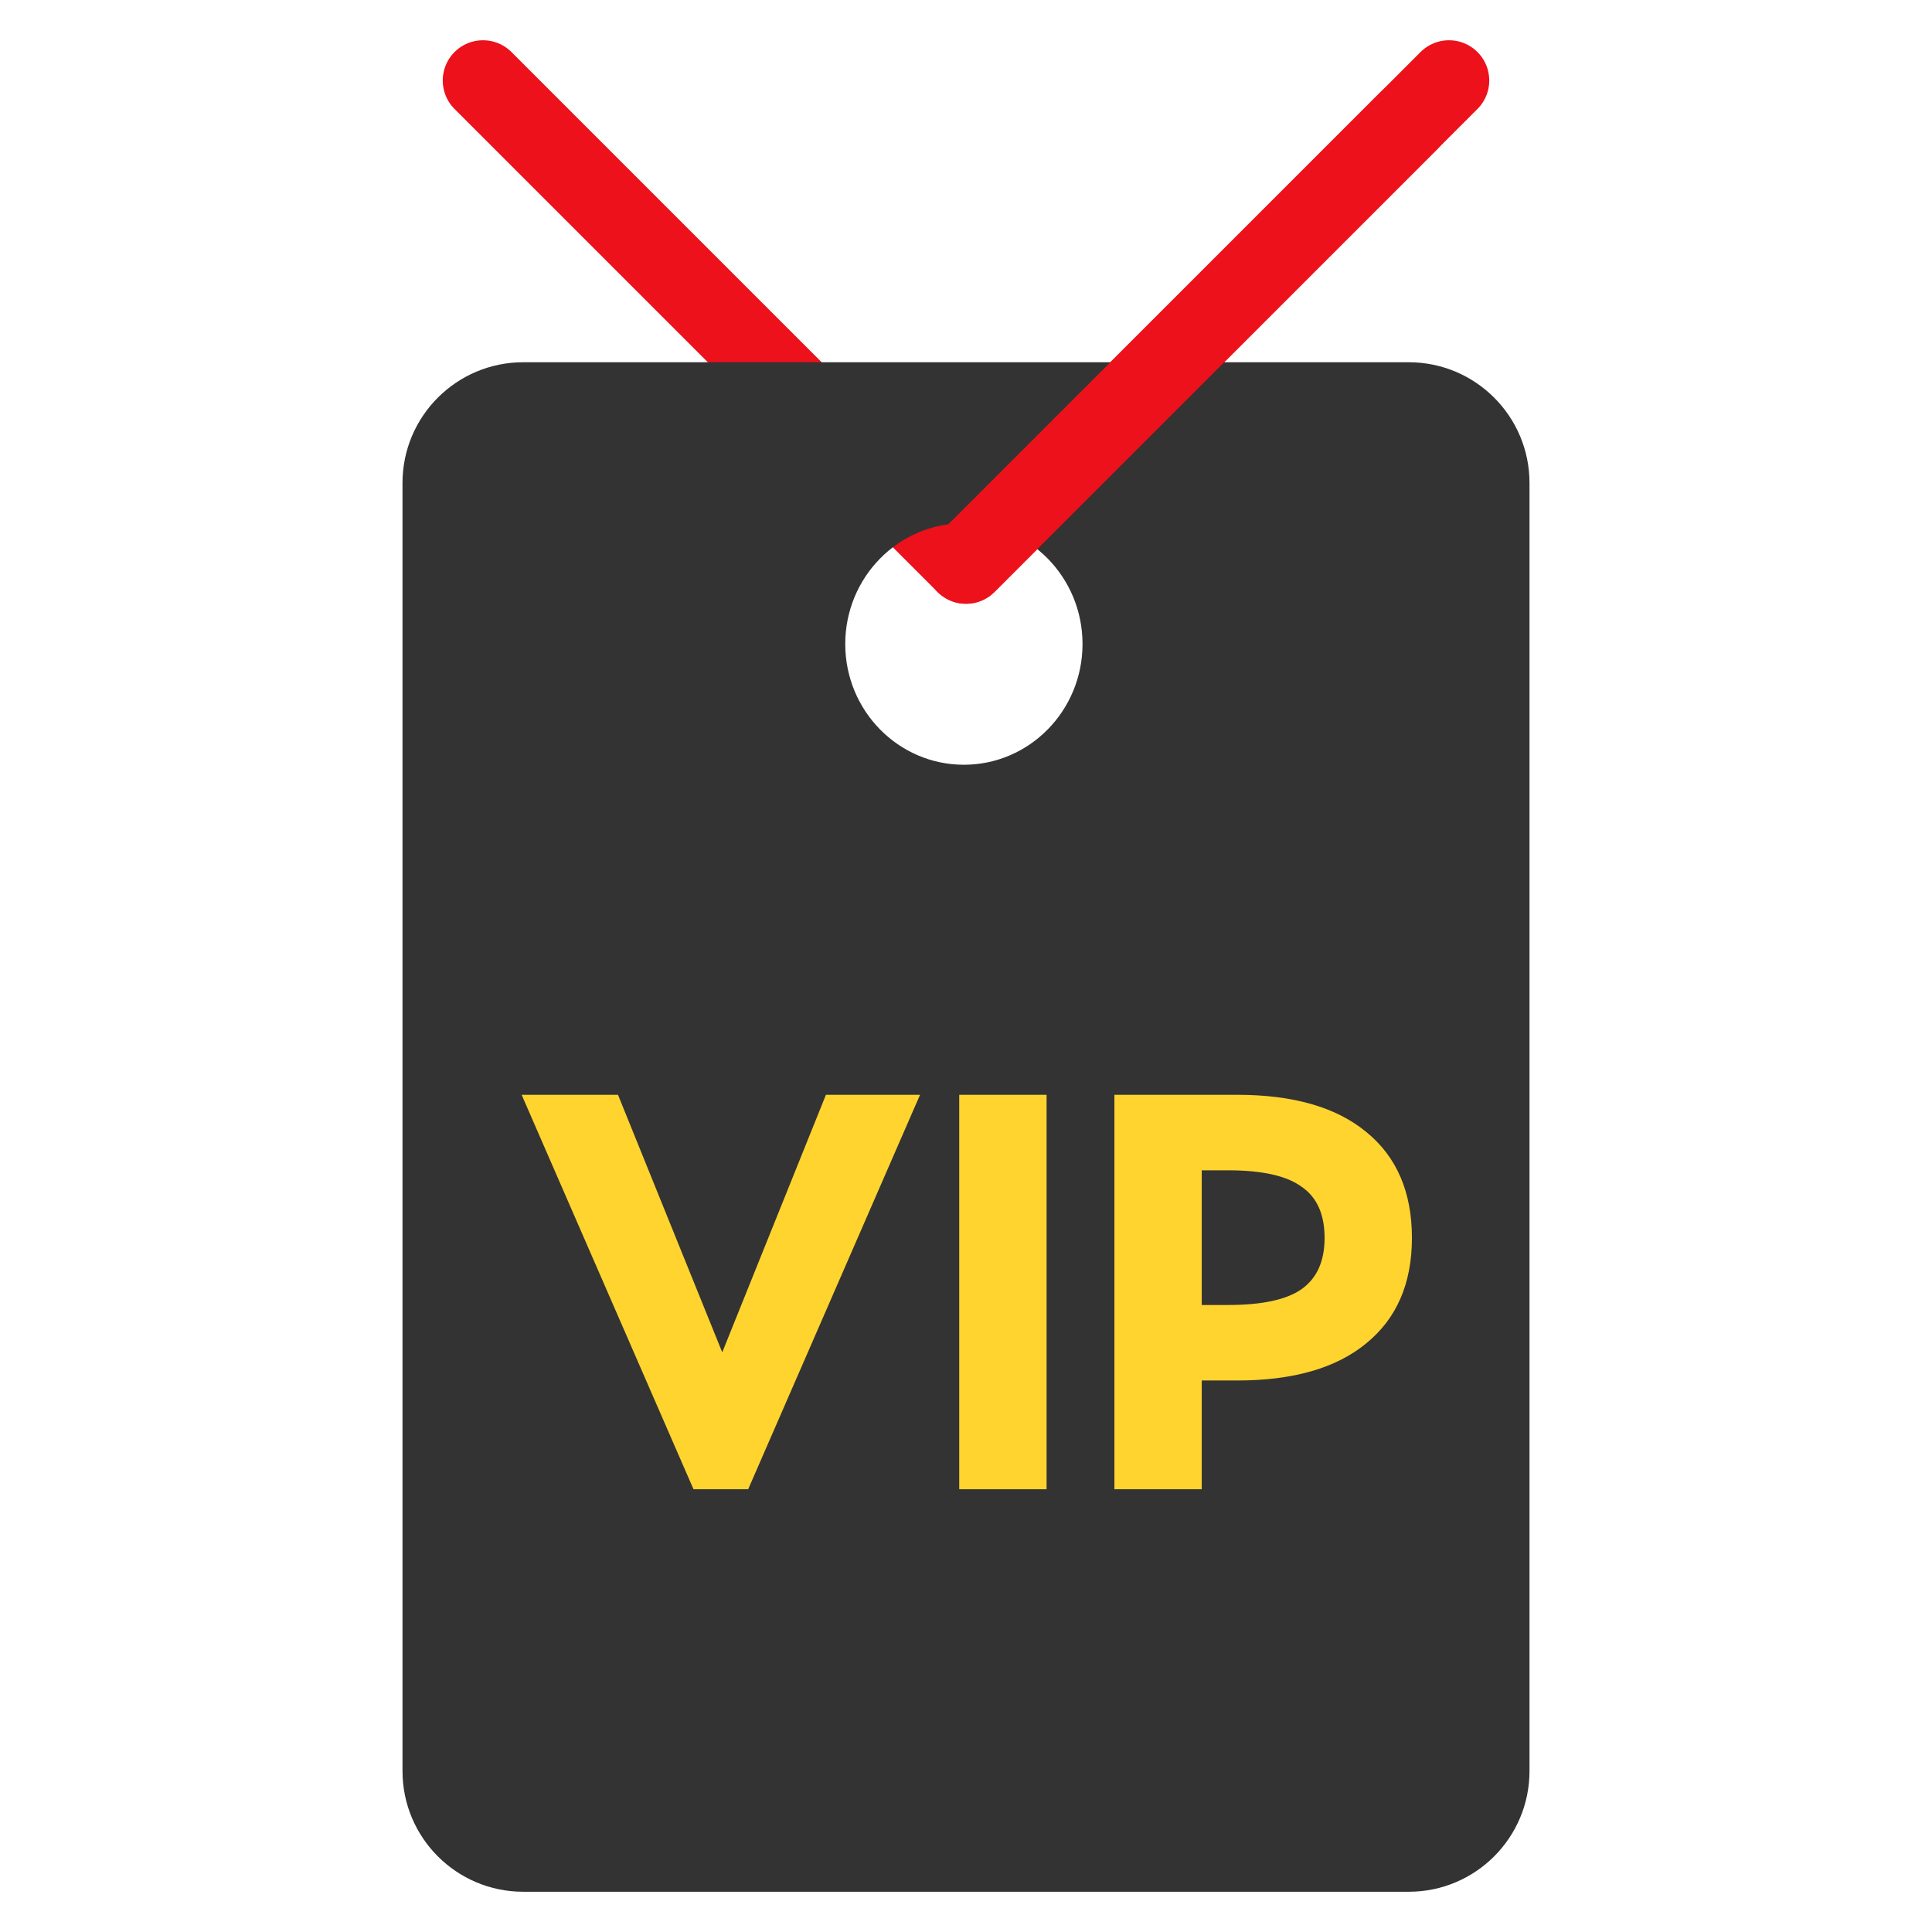
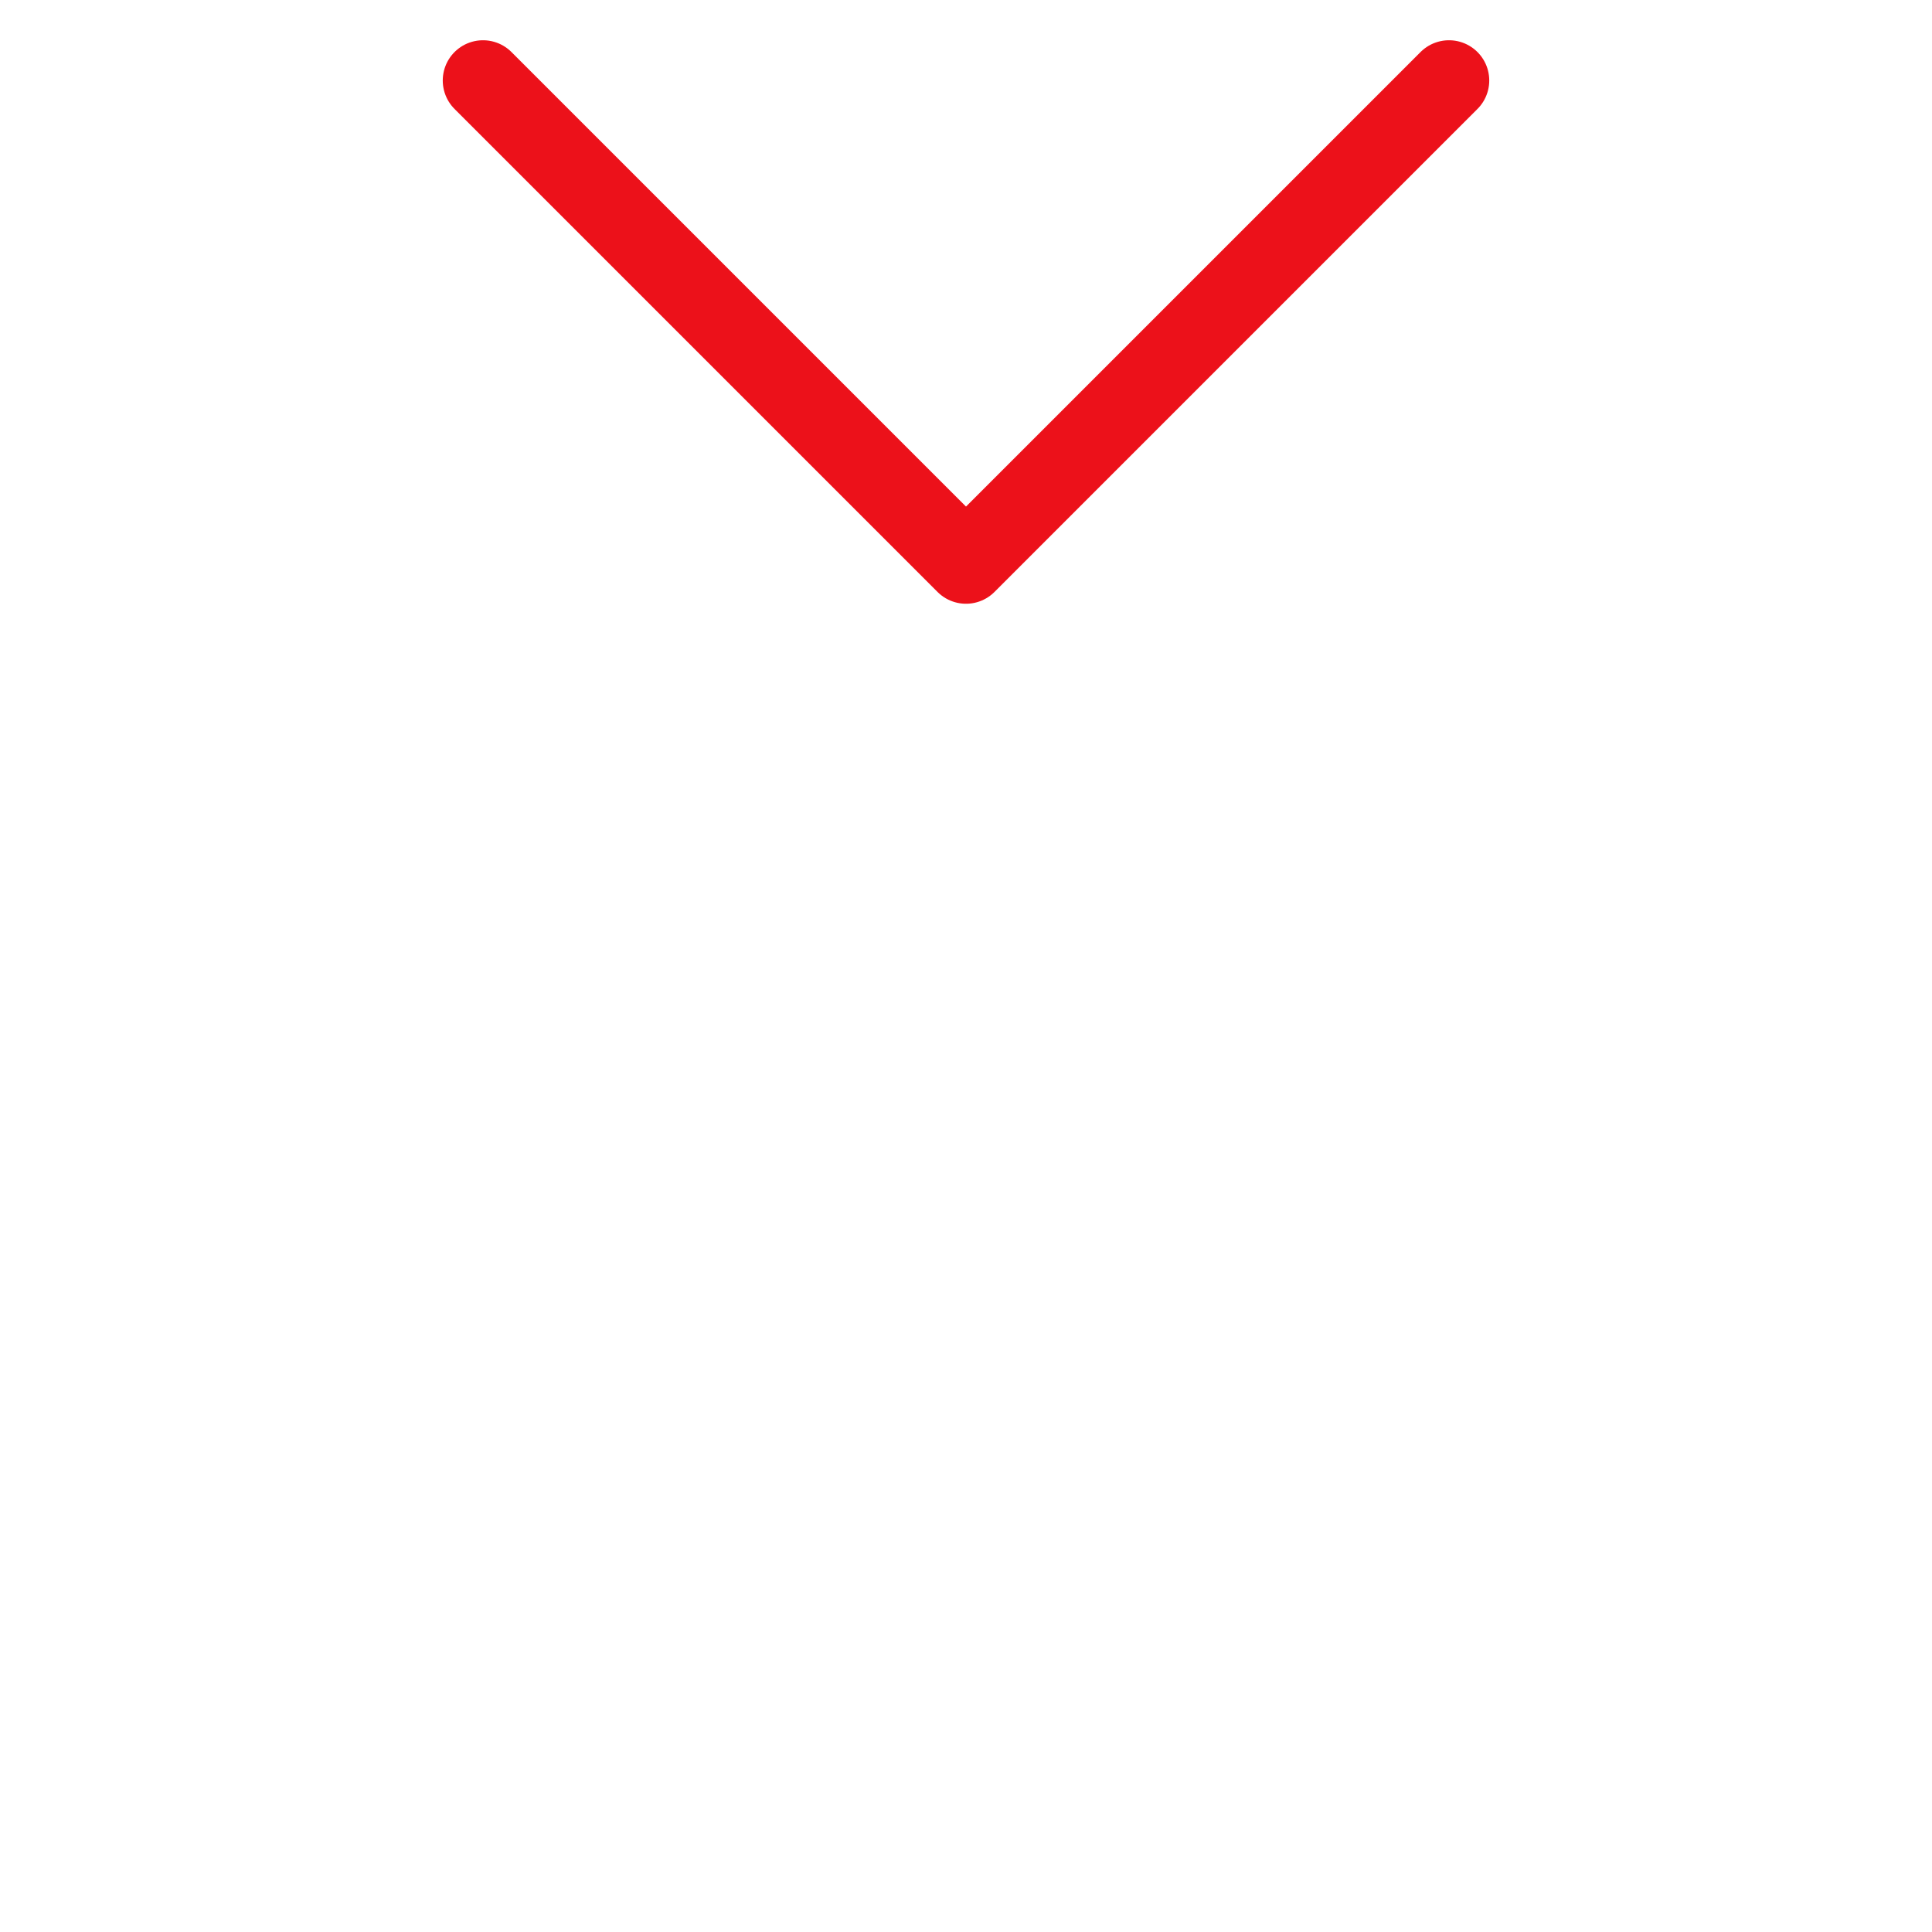
<svg xmlns="http://www.w3.org/2000/svg" width="48" height="48" viewBox="0 0 48 48" fill="none">
  <path d="M12 2L24 14L36 2" stroke="#EC111A" stroke-width="2" stroke-linecap="round" stroke-linejoin="round" />
-   <path fill-rule="evenodd" clip-rule="evenodd" d="M35 9C36.657 9 38 10.343 38 12V44C38 45.657 36.657 47 35 47H13C11.343 47 10 45.657 10 44V12C10 10.343 11.343 9 13 9H35ZM23.947 13C22.32 13 21 14.343 21 16C21 17.657 22.32 19 23.947 19C25.575 19 26.895 17.657 26.895 16C26.895 14.343 25.575 13 23.947 13Z" fill="#333333" />
-   <path d="M24 14L35 3" stroke="#EC111A" stroke-width="2" stroke-linecap="round" stroke-linejoin="round" />
-   <path d="M17.23 37L12.96 27.2H15.354L17.944 33.598L20.52 27.2H22.858L18.588 37H17.23Z" fill="#FFD42F" />
-   <path d="M23.832 37V27.2H26.002V37H23.832Z" fill="#FFD42F" />
-   <path d="M27.687 37V27.2H30.739C32.13 27.2 33.199 27.508 33.945 28.124C34.701 28.74 35.079 29.617 35.079 30.756C35.079 31.885 34.701 32.758 33.945 33.374C33.199 33.99 32.13 34.298 30.739 34.298H29.857V37H27.687ZM30.515 29.076H29.857V32.422H30.515C31.355 32.422 31.962 32.291 32.335 32.03C32.718 31.759 32.909 31.335 32.909 30.756C32.909 30.168 32.718 29.743 32.335 29.482C31.962 29.211 31.355 29.076 30.515 29.076Z" fill="#FFD42F" />
</svg>